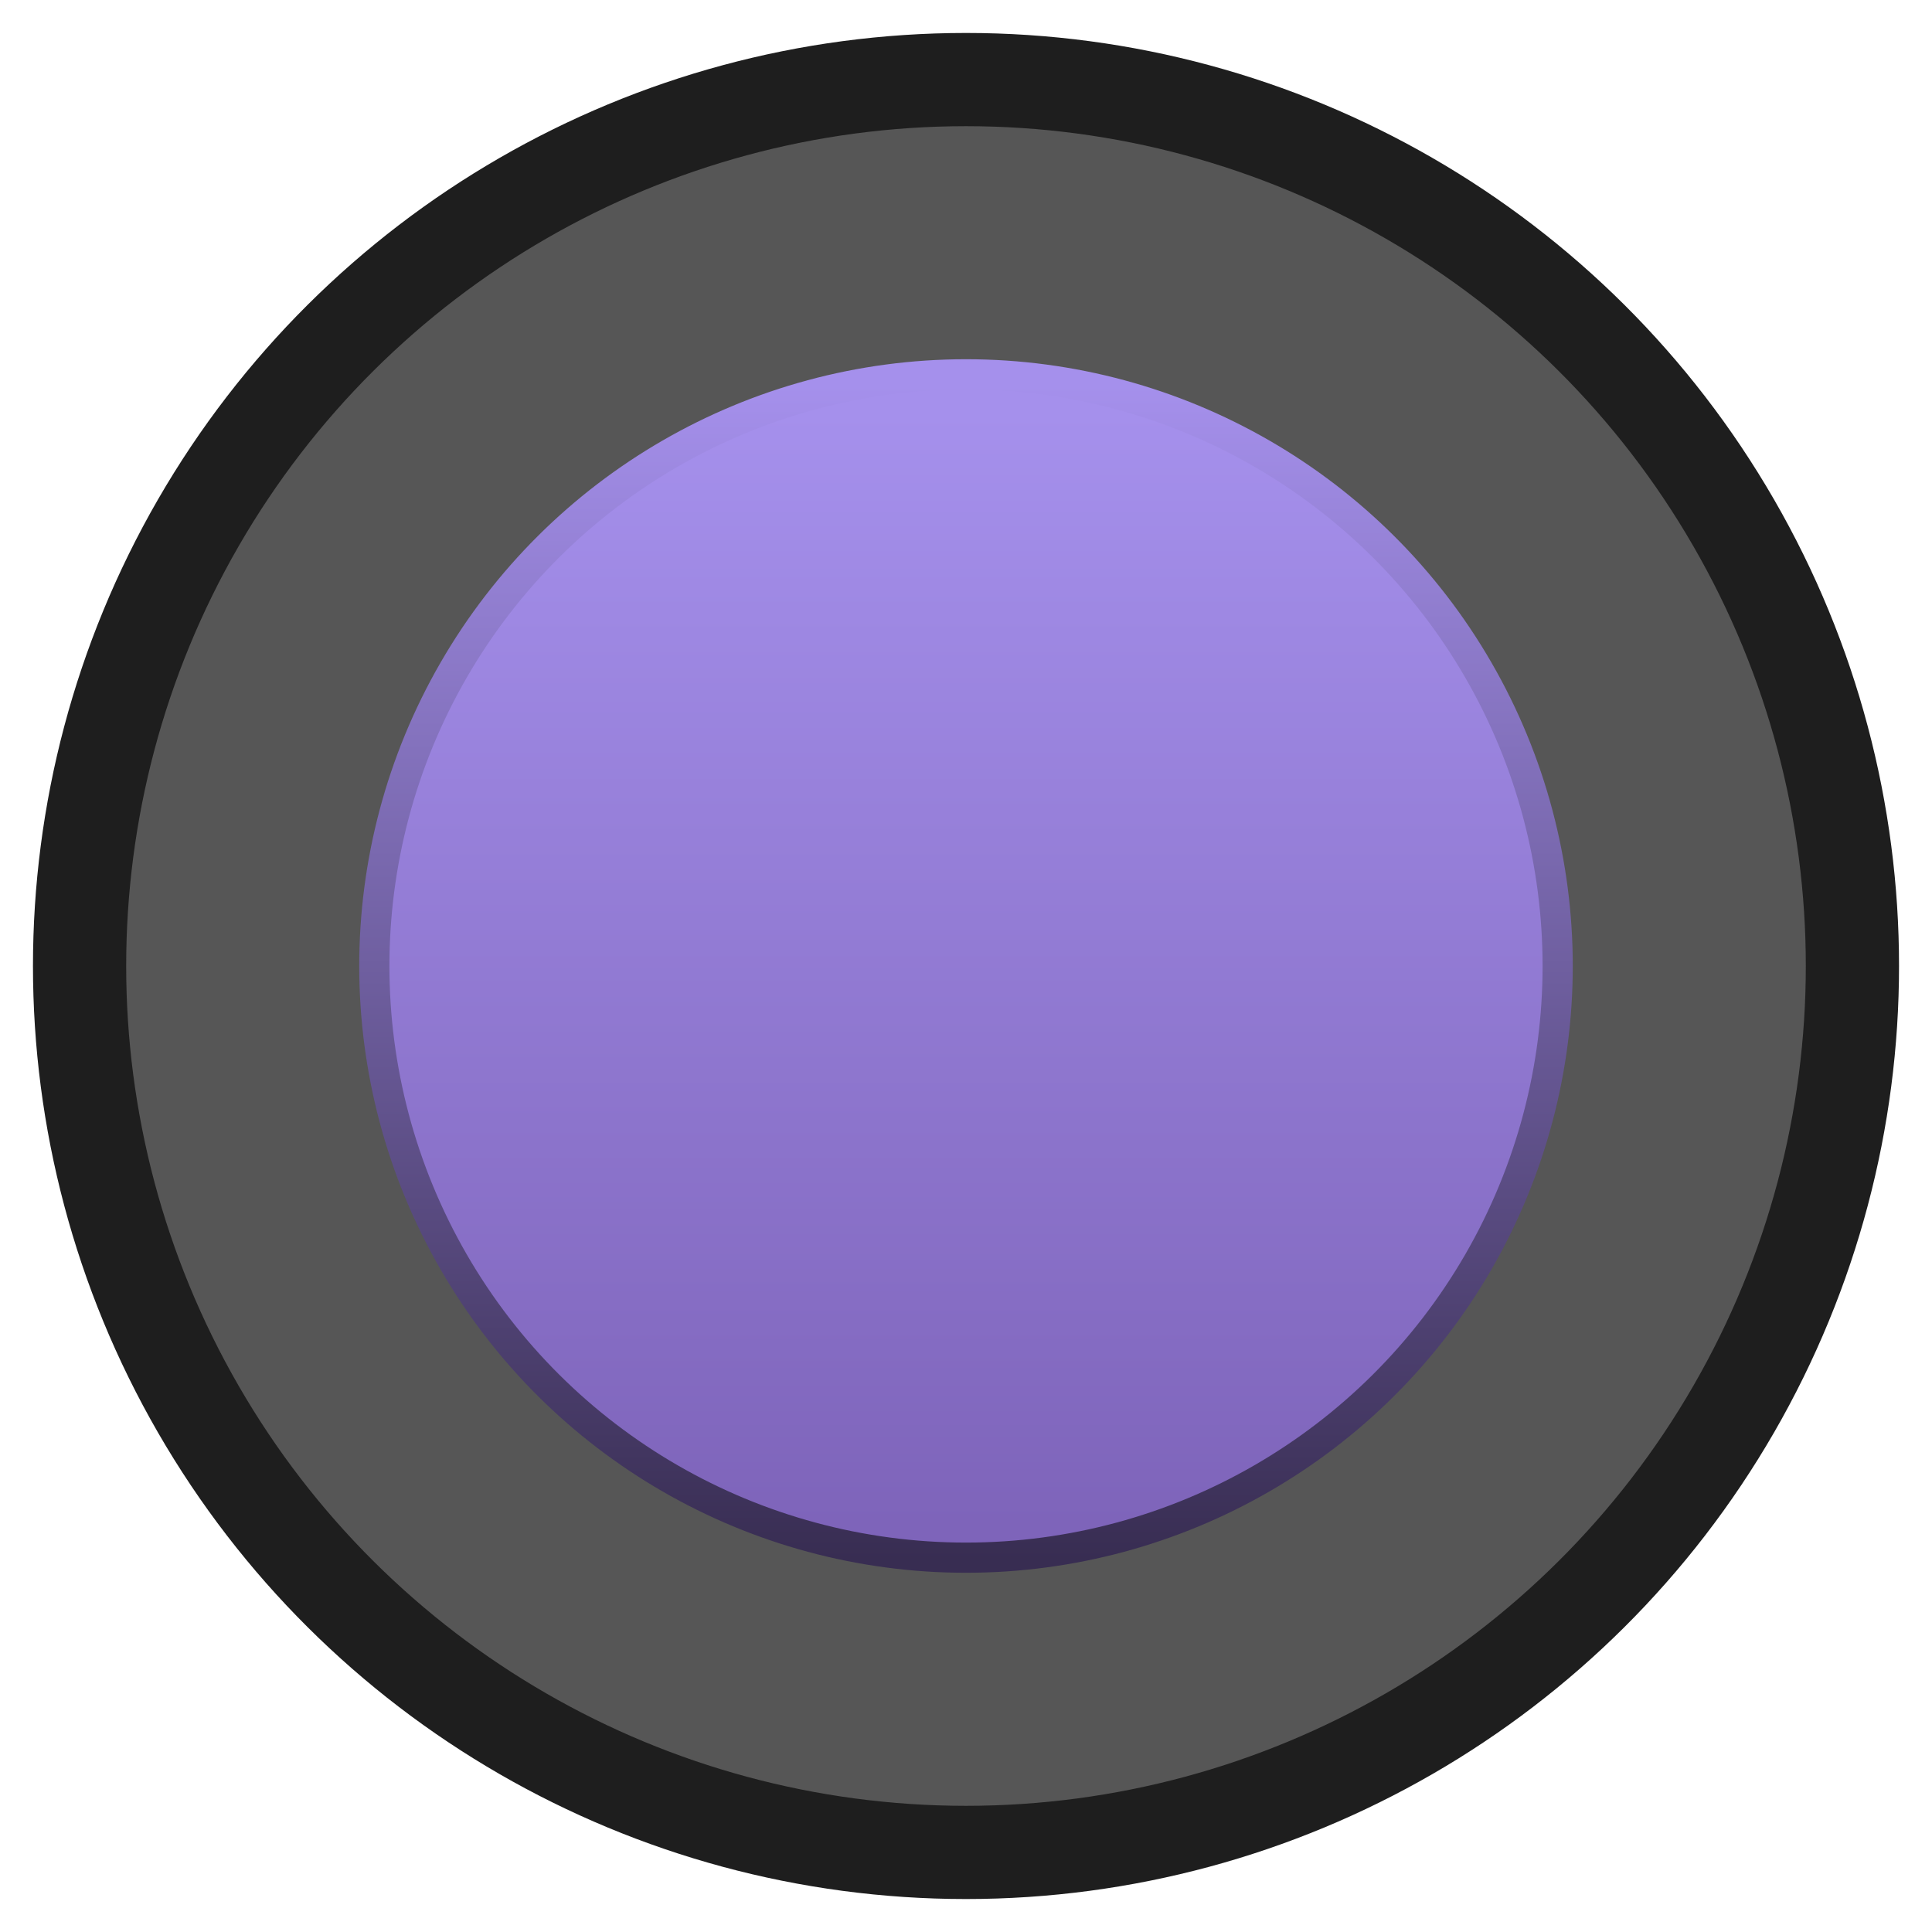
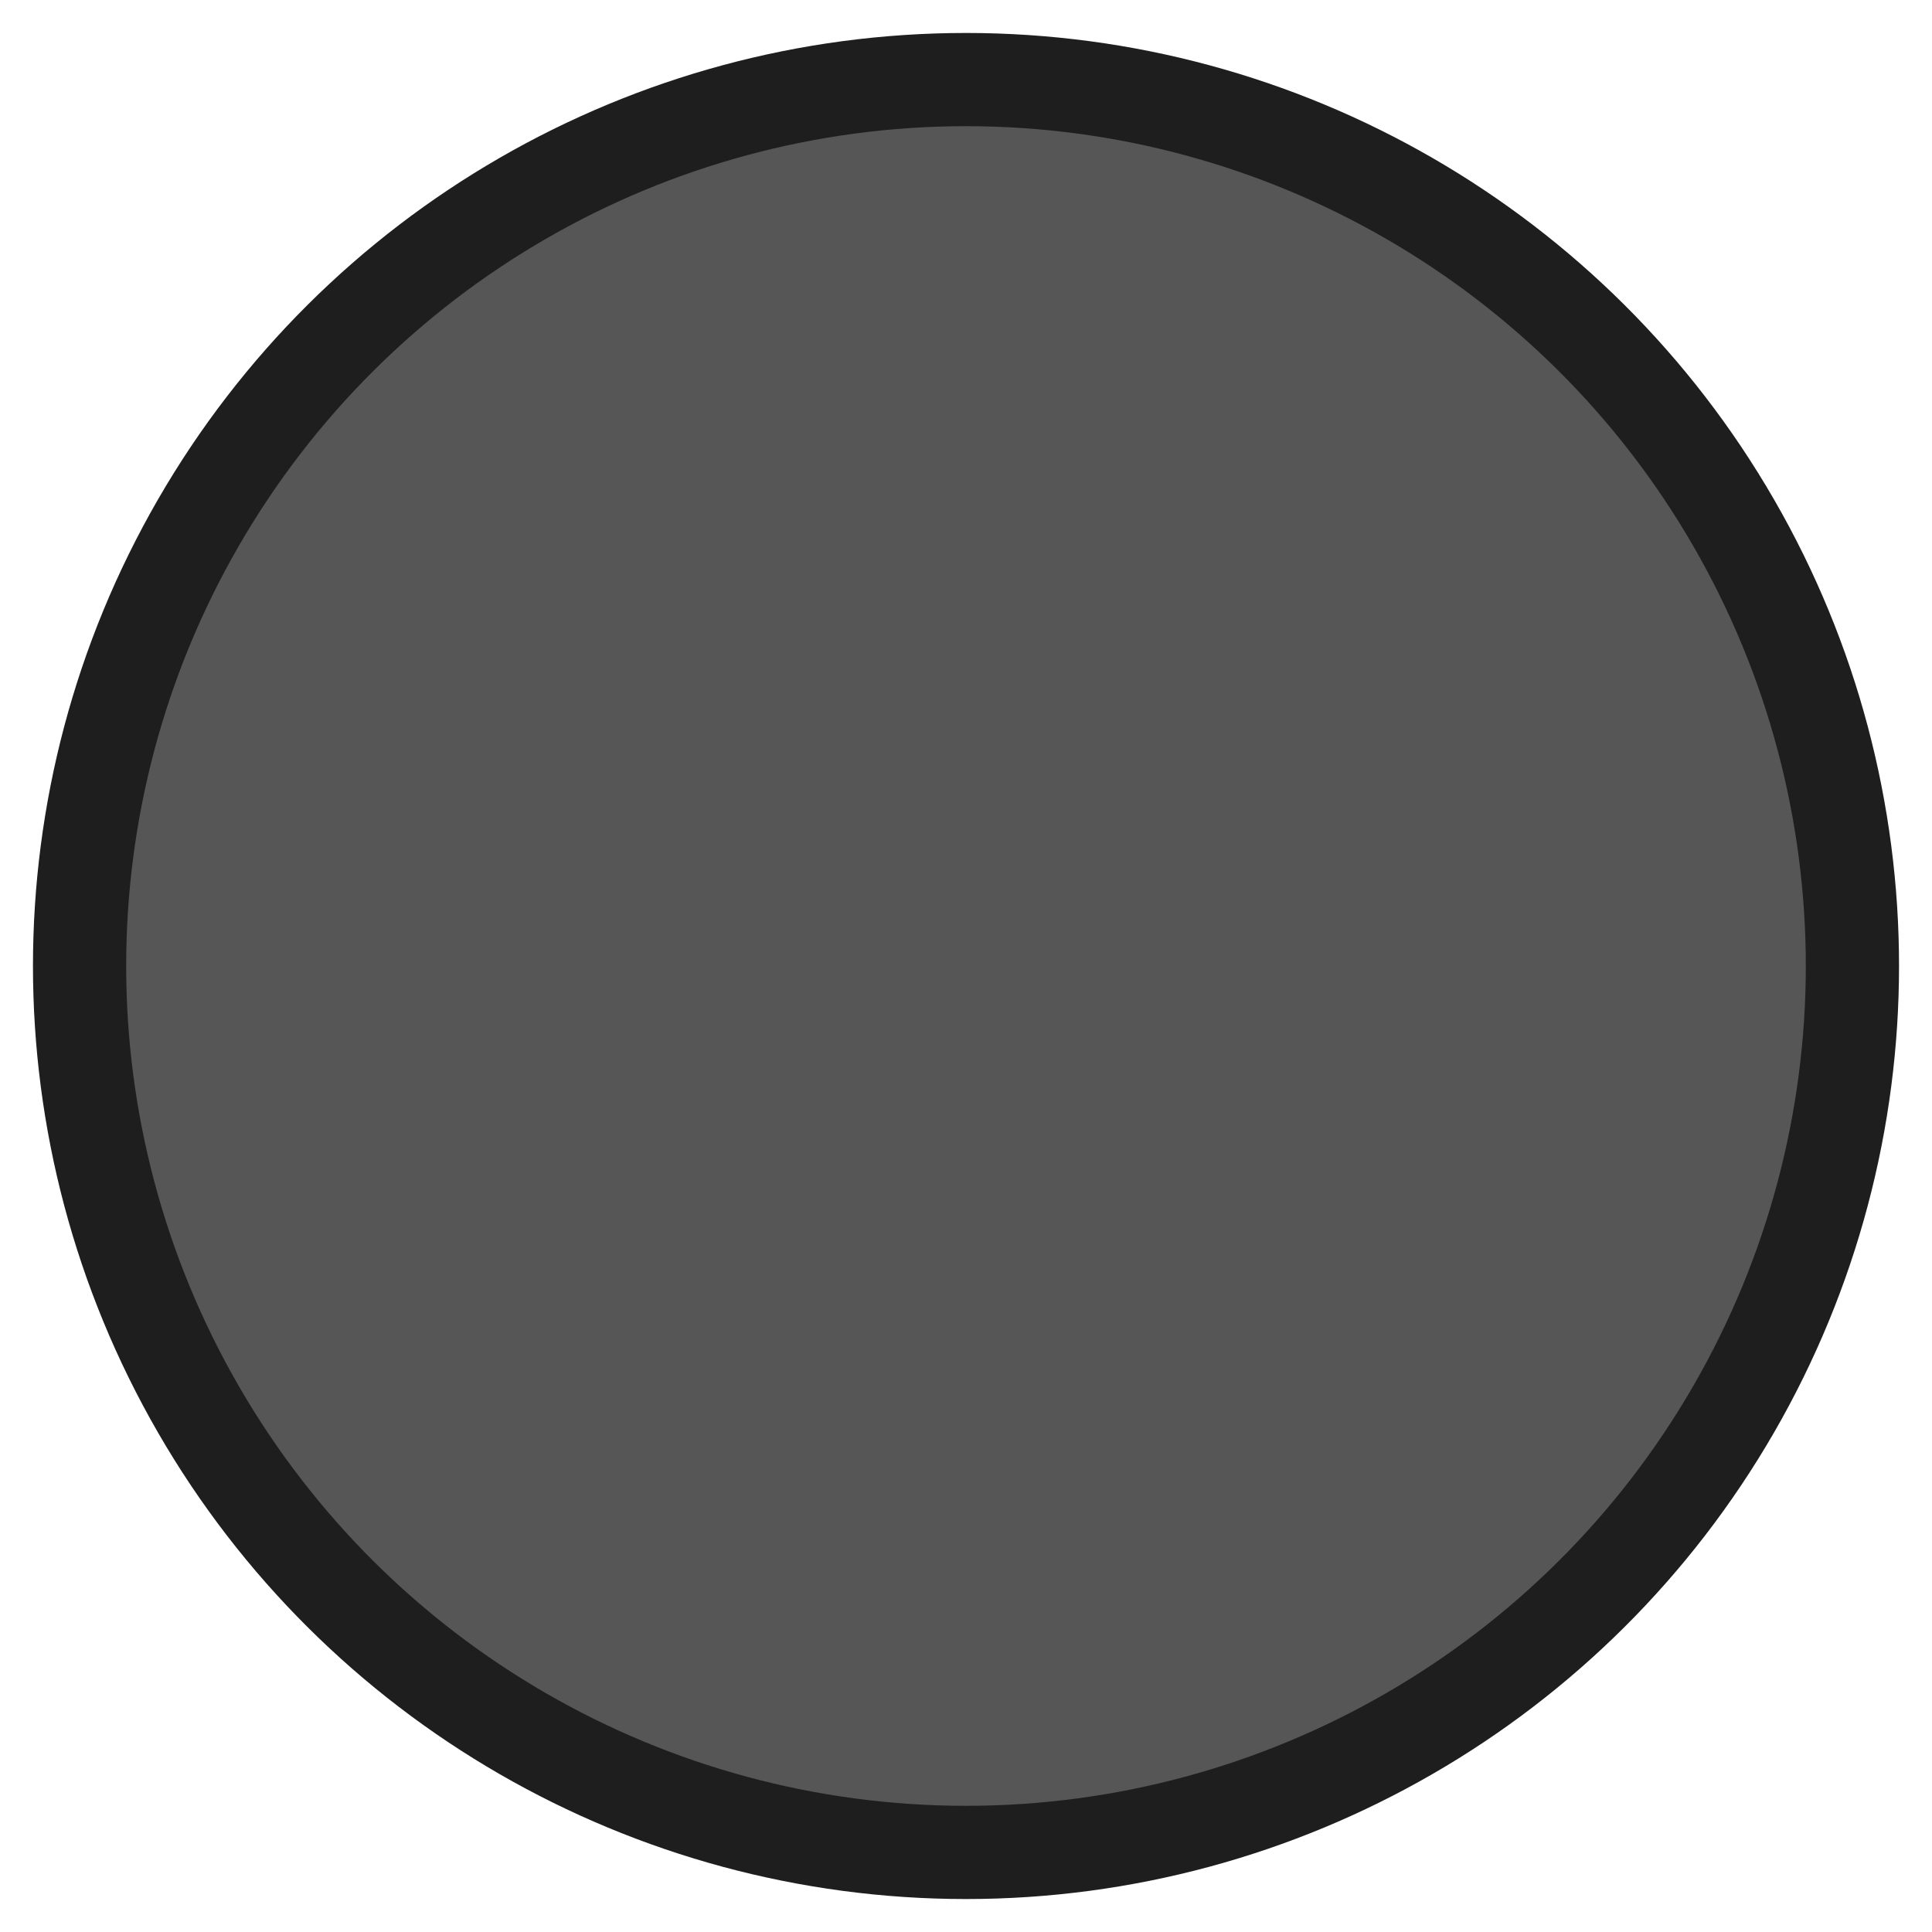
<svg xmlns="http://www.w3.org/2000/svg" xmlns:ns1="http://www.inkscape.org/namespaces/inkscape" xmlns:ns2="http://sodipodi.sourceforge.net/DTD/sodipodi-0.dtd" xmlns:xlink="http://www.w3.org/1999/xlink" version="1.1" id="Capa_1" x="0px" y="0px" width="16px" height="16px" viewBox="0 0 16 16" enable-background="new 0 0 16 16" xml:space="preserve" ns1:version="0.91 r" ns2:docname="slider-horizontal-focused.svg">
  <defs id="defs32">
    <linearGradient ns1:collect="always" id="linearGradient3401">
      <stop style="stop-color:#7e64ba;stop-opacity:1" offset="0" id="stop3403" />
      <stop style="stop-color:#a590ec;stop-opacity:1" offset="1" id="stop3405" />
    </linearGradient>
    <linearGradient ns1:collect="always" id="linearGradient3393">
      <stop style="stop-color:#382d52;stop-opacity:1" offset="0" id="stop3395" />
      <stop style="stop-color:#a590ec;stop-opacity:1" offset="1" id="stop3397" />
    </linearGradient>
    <linearGradient ns1:collect="always" xlink:href="#linearGradient3393" id="linearGradient3399" x1="-12.91" y1="7.868" x2="-3.192" y2="7.868" gradientUnits="userSpaceOnUse" />
    <linearGradient ns1:collect="always" xlink:href="#linearGradient3401" id="linearGradient3407" x1="-12.625" y1="8.091" x2="-3.416" y2="8.091" gradientUnits="userSpaceOnUse" />
    <linearGradient gradientTransform="translate(-15.015,-2.667)" id="SVGID_1_-8" gradientUnits="userSpaceOnUse" x1="8" y1="15.469" x2="8" y2="0.531">
      <stop offset="0" style="stop-color:#4F4F4F" id="stop4-5" />
      <stop offset="0.402" style="stop-color:#525252" id="stop6-6" />
      <stop offset="0.705" style="stop-color:#5C5C5C" id="stop8-9" />
      <stop offset="0.976" style="stop-color:#6C6C6C" id="stop10-6" />
      <stop offset="1" style="stop-color:#6E6E6E" id="stop12-7" />
    </linearGradient>
  </defs>
  <ns2:namedview pagecolor="#ffffff" bordercolor="#666666" borderopacity="1" objecttolerance="10" gridtolerance="10" guidetolerance="10" ns1:pageopacity="0" ns1:pageshadow="2" ns1:window-width="640" ns1:window-height="480" id="namedview30" showgrid="false" ns1:snap-bbox="true" ns1:snap-bbox-midpoints="true" ns1:snap-page="true" ns1:snap-object-midpoints="true" ns1:snap-center="true" ns1:zoom="34.780816" ns1:cx="5.8036608" ns1:cy="5.9989765" ns1:current-layer="Capa_1" />
  <linearGradient id="SVGID_1_" gradientUnits="userSpaceOnUse" x1="8" y1="15.208" x2="8" y2="0.792" gradientTransform="translate(-20.371,0.122)">
    <stop offset="0" style="stop-color:#BABABA" id="stop4" />
    <stop offset="0.015" style="stop-color:#BCBCBC" id="stop6" />
    <stop offset="0.217" style="stop-color:#D3D3D3" id="stop8" />
    <stop offset="0.434" style="stop-color:#E3E3E3" id="stop10" />
    <stop offset="0.677" style="stop-color:#EDEDED" id="stop12" />
    <stop offset="1" style="stop-color:#F0F0F0" id="stop14" />
  </linearGradient>
  <linearGradient id="SVGID_2_" gradientUnits="userSpaceOnUse" x1="8" y1="12.396" x2="8" y2="3.604" gradientTransform="translate(-20.371,0.122)">
    <stop offset="0.5" style="stop-color:#5CA575" id="stop19" />
    <stop offset="1" style="stop-color:#94E4A4" id="stop21" />
  </linearGradient>
  <linearGradient id="SVGID_3_" gradientUnits="userSpaceOnUse" x1="8" y1="12.521" x2="8" y2="3.479" gradientTransform="translate(-20.371,0.122)">
    <stop offset="0.006" style="stop-color:#3C6649" id="stop24" />
    <stop offset="1" style="stop-color:#94E4A4" id="stop26" />
  </linearGradient>
  <circle style="opacity:1;fill:#565656;fill-opacity:1;stroke:#1e1e1e;stroke-width:0.772;stroke-linecap:round;stroke-linejoin:round;stroke-miterlimit:4;stroke-dasharray:none;stroke-opacity:1" id="path3362" cx="-8" cy="8" r="7.341" transform="matrix(0,-1,1,0,0,0)" />
-   <circle style="opacity:1;fill:url(#linearGradient3407);fill-opacity:1;stroke:url(#linearGradient3399);stroke-width:0.25;stroke-linecap:round;stroke-linejoin:round;stroke-miterlimit:4;stroke-dasharray:none;stroke-opacity:1" id="path4172-3" cx="-8" cy="8" r="4.9" transform="matrix(0,-1,1,0,0,0)" />
</svg>